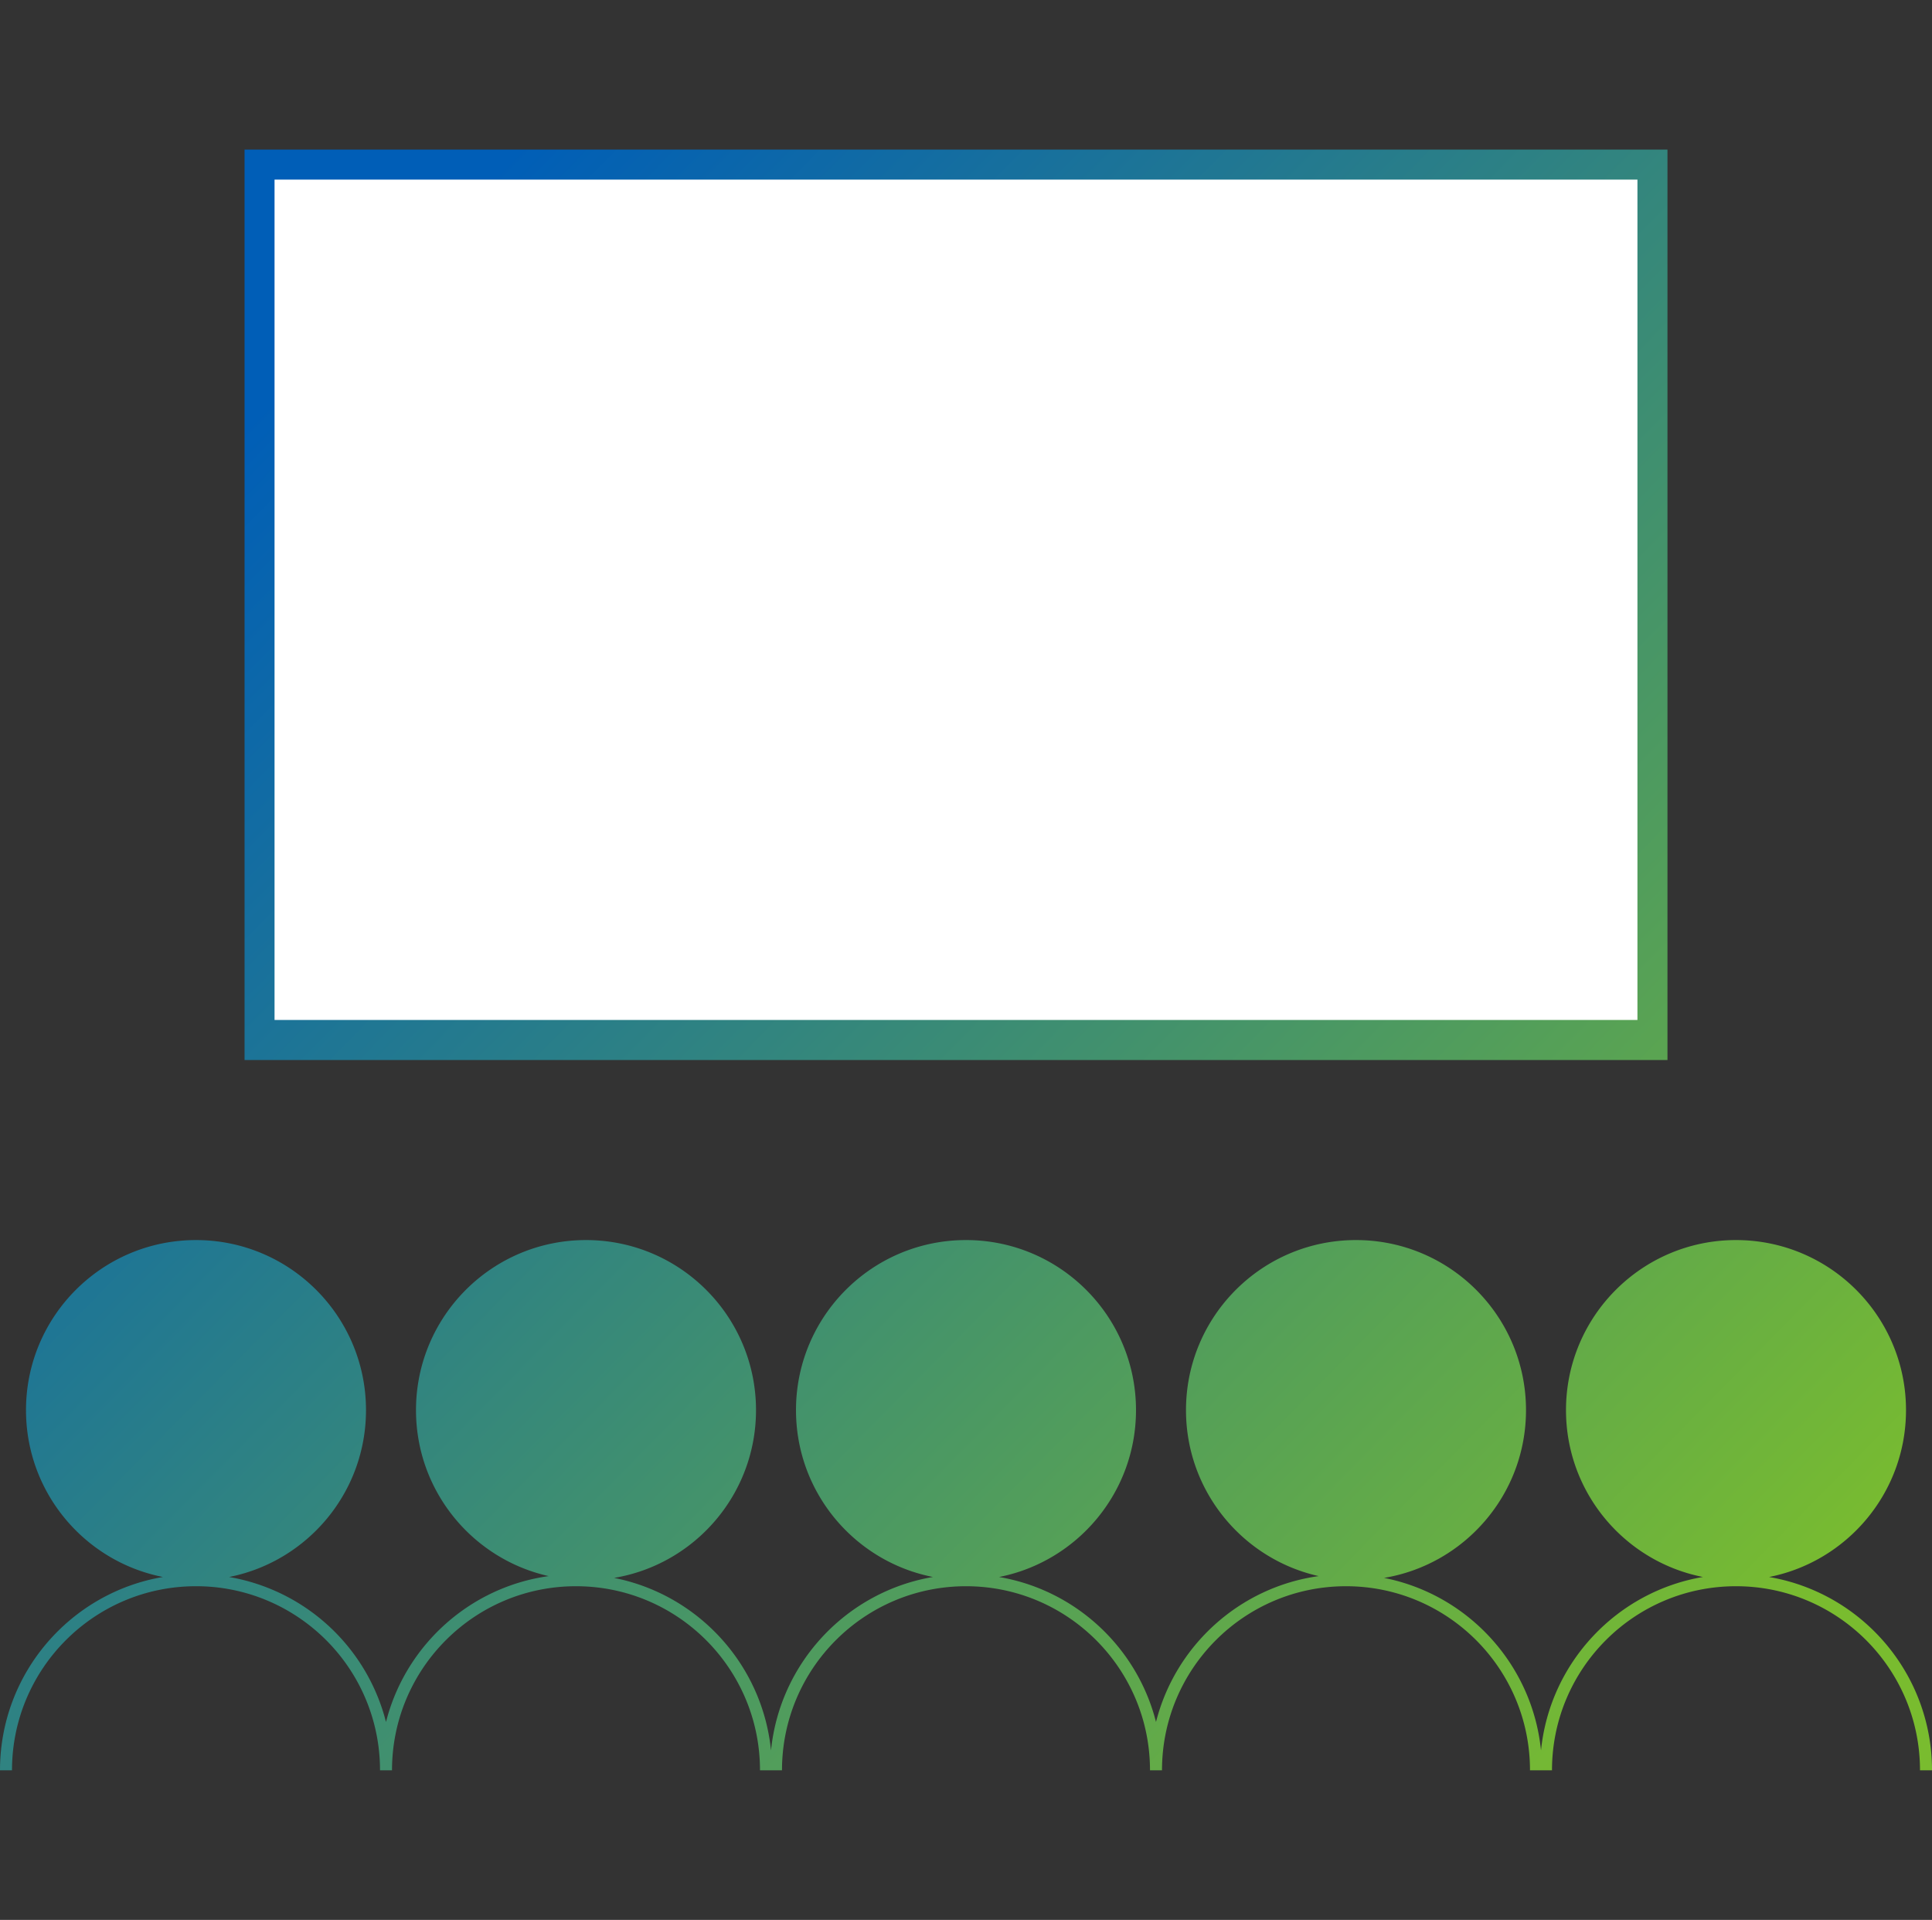
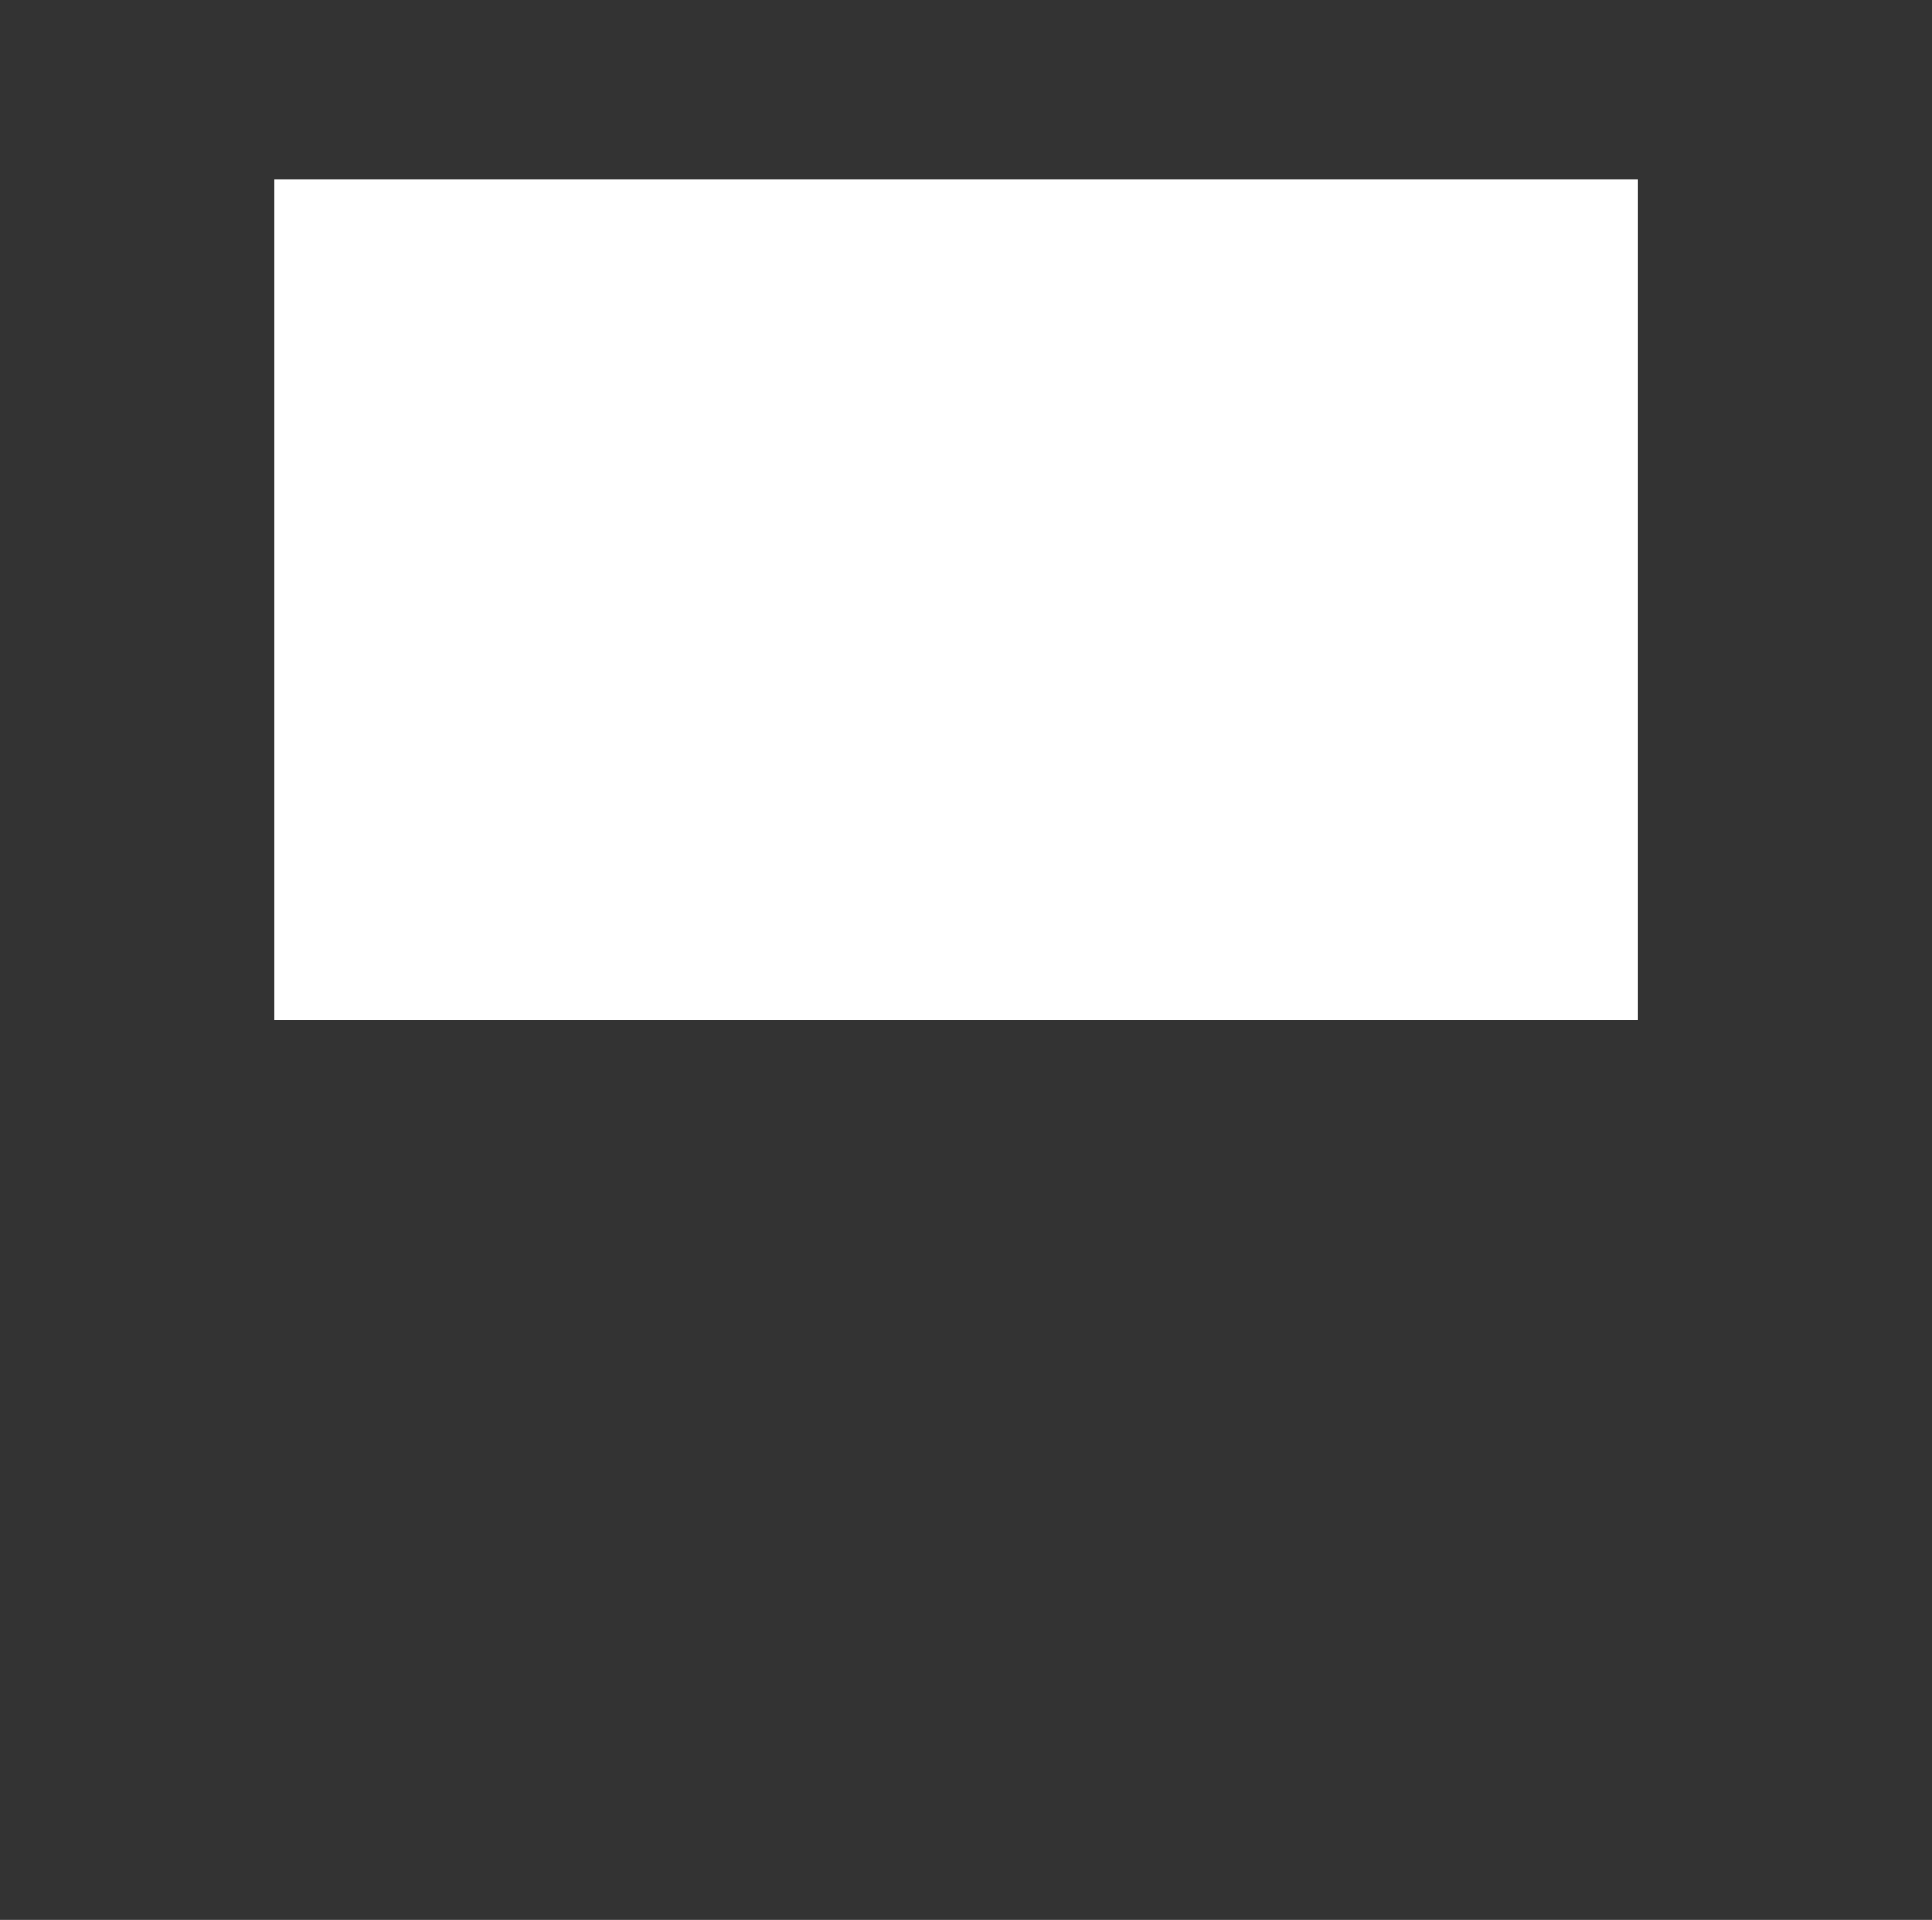
<svg xmlns="http://www.w3.org/2000/svg" width="155" height="154" viewBox="0 0 155 154">
  <rect x="0" y="0" width="155" height="154" fill="#333333" stroke="none" />
  <defs>
    <linearGradient x1="13.723%" y1="16.28%" x2="97.075%" y2="85.172%" id="67satwrraa">
      <stop stop-color="#005EB7" offset="0%" />
      <stop stop-color="#79BC2F" offset="100%" />
    </linearGradient>
  </defs>
  <g fill="none" fill-rule="evenodd" transform="translate(0, 12)">
-     <path d="M122.748 130c0-8.155-6.609-14.765-14.761-14.765-8.153 0-14.762 6.61-14.762 14.765h-.963c0-8.155-6.61-14.765-14.762-14.765-8.153 0-14.762 6.61-14.762 14.765h-1.765c0-8.155-6.609-14.765-14.762-14.765S31.45 121.845 31.45 130h-.962c0-5.146-2.653-9.836-6.932-12.52a14.686 14.686 0 0 0-7.83-2.245C7.572 115.235.963 121.845.963 130H0c0-7.783 5.651-14.245 13.073-15.506-6.263-1.233-10.987-6.756-10.987-13.383 0-7.534 6.106-13.642 13.639-13.642 7.532 0 13.638 6.108 13.638 13.642 0 6.593-4.675 12.093-10.89 13.365l-.096.019a15.733 15.733 0 0 1 12.487 11.244l.103.387.089-.331c1.649-5.962 6.72-10.501 12.964-11.372-6.093-1.364-10.645-6.806-10.645-13.312 0-7.534 6.106-13.642 13.638-13.642 7.533 0 13.64 6.108 13.64 13.642 0 6.767-4.927 12.384-11.388 13.457 6.716 1.322 11.897 6.92 12.592 13.843.706-7.06 6.081-12.743 12.992-13.917-6.264-1.233-10.988-6.756-10.988-13.383 0-7.534 6.107-13.642 13.639-13.642 7.532 0 13.639 6.108 13.639 13.642 0 6.627-4.724 12.15-10.988 13.385 6.147 1.042 11.08 5.655 12.593 11.63 1.55-6.124 6.692-10.817 13.053-11.703-6.094-1.364-10.647-6.806-10.647-13.312 0-7.534 6.106-13.642 13.639-13.642 7.532 0 13.639 6.108 13.639 13.642 0 6.768-4.927 12.384-11.389 13.457 6.716 1.322 11.897 6.92 12.593 13.84.708-7.058 6.083-12.74 12.992-13.914-6.263-1.233-10.987-6.756-10.987-13.383 0-7.534 6.106-13.642 13.638-13.642 7.533 0 13.64 6.108 13.64 13.642 0 6.627-4.725 12.15-10.988 13.385C149.349 115.755 155 122.217 155 130h-.963c0-8.155-6.609-14.765-14.762-14.765-8.152 0-14.762 6.61-14.762 14.765h-1.765zM19.62 0h114.157v73.025H19.62z" fill="url(#67satwrraa)" />
    <path fill="#FFF" d="M22.026 2.407h109.342v67.407H22.026z" />
  </g>
</svg>